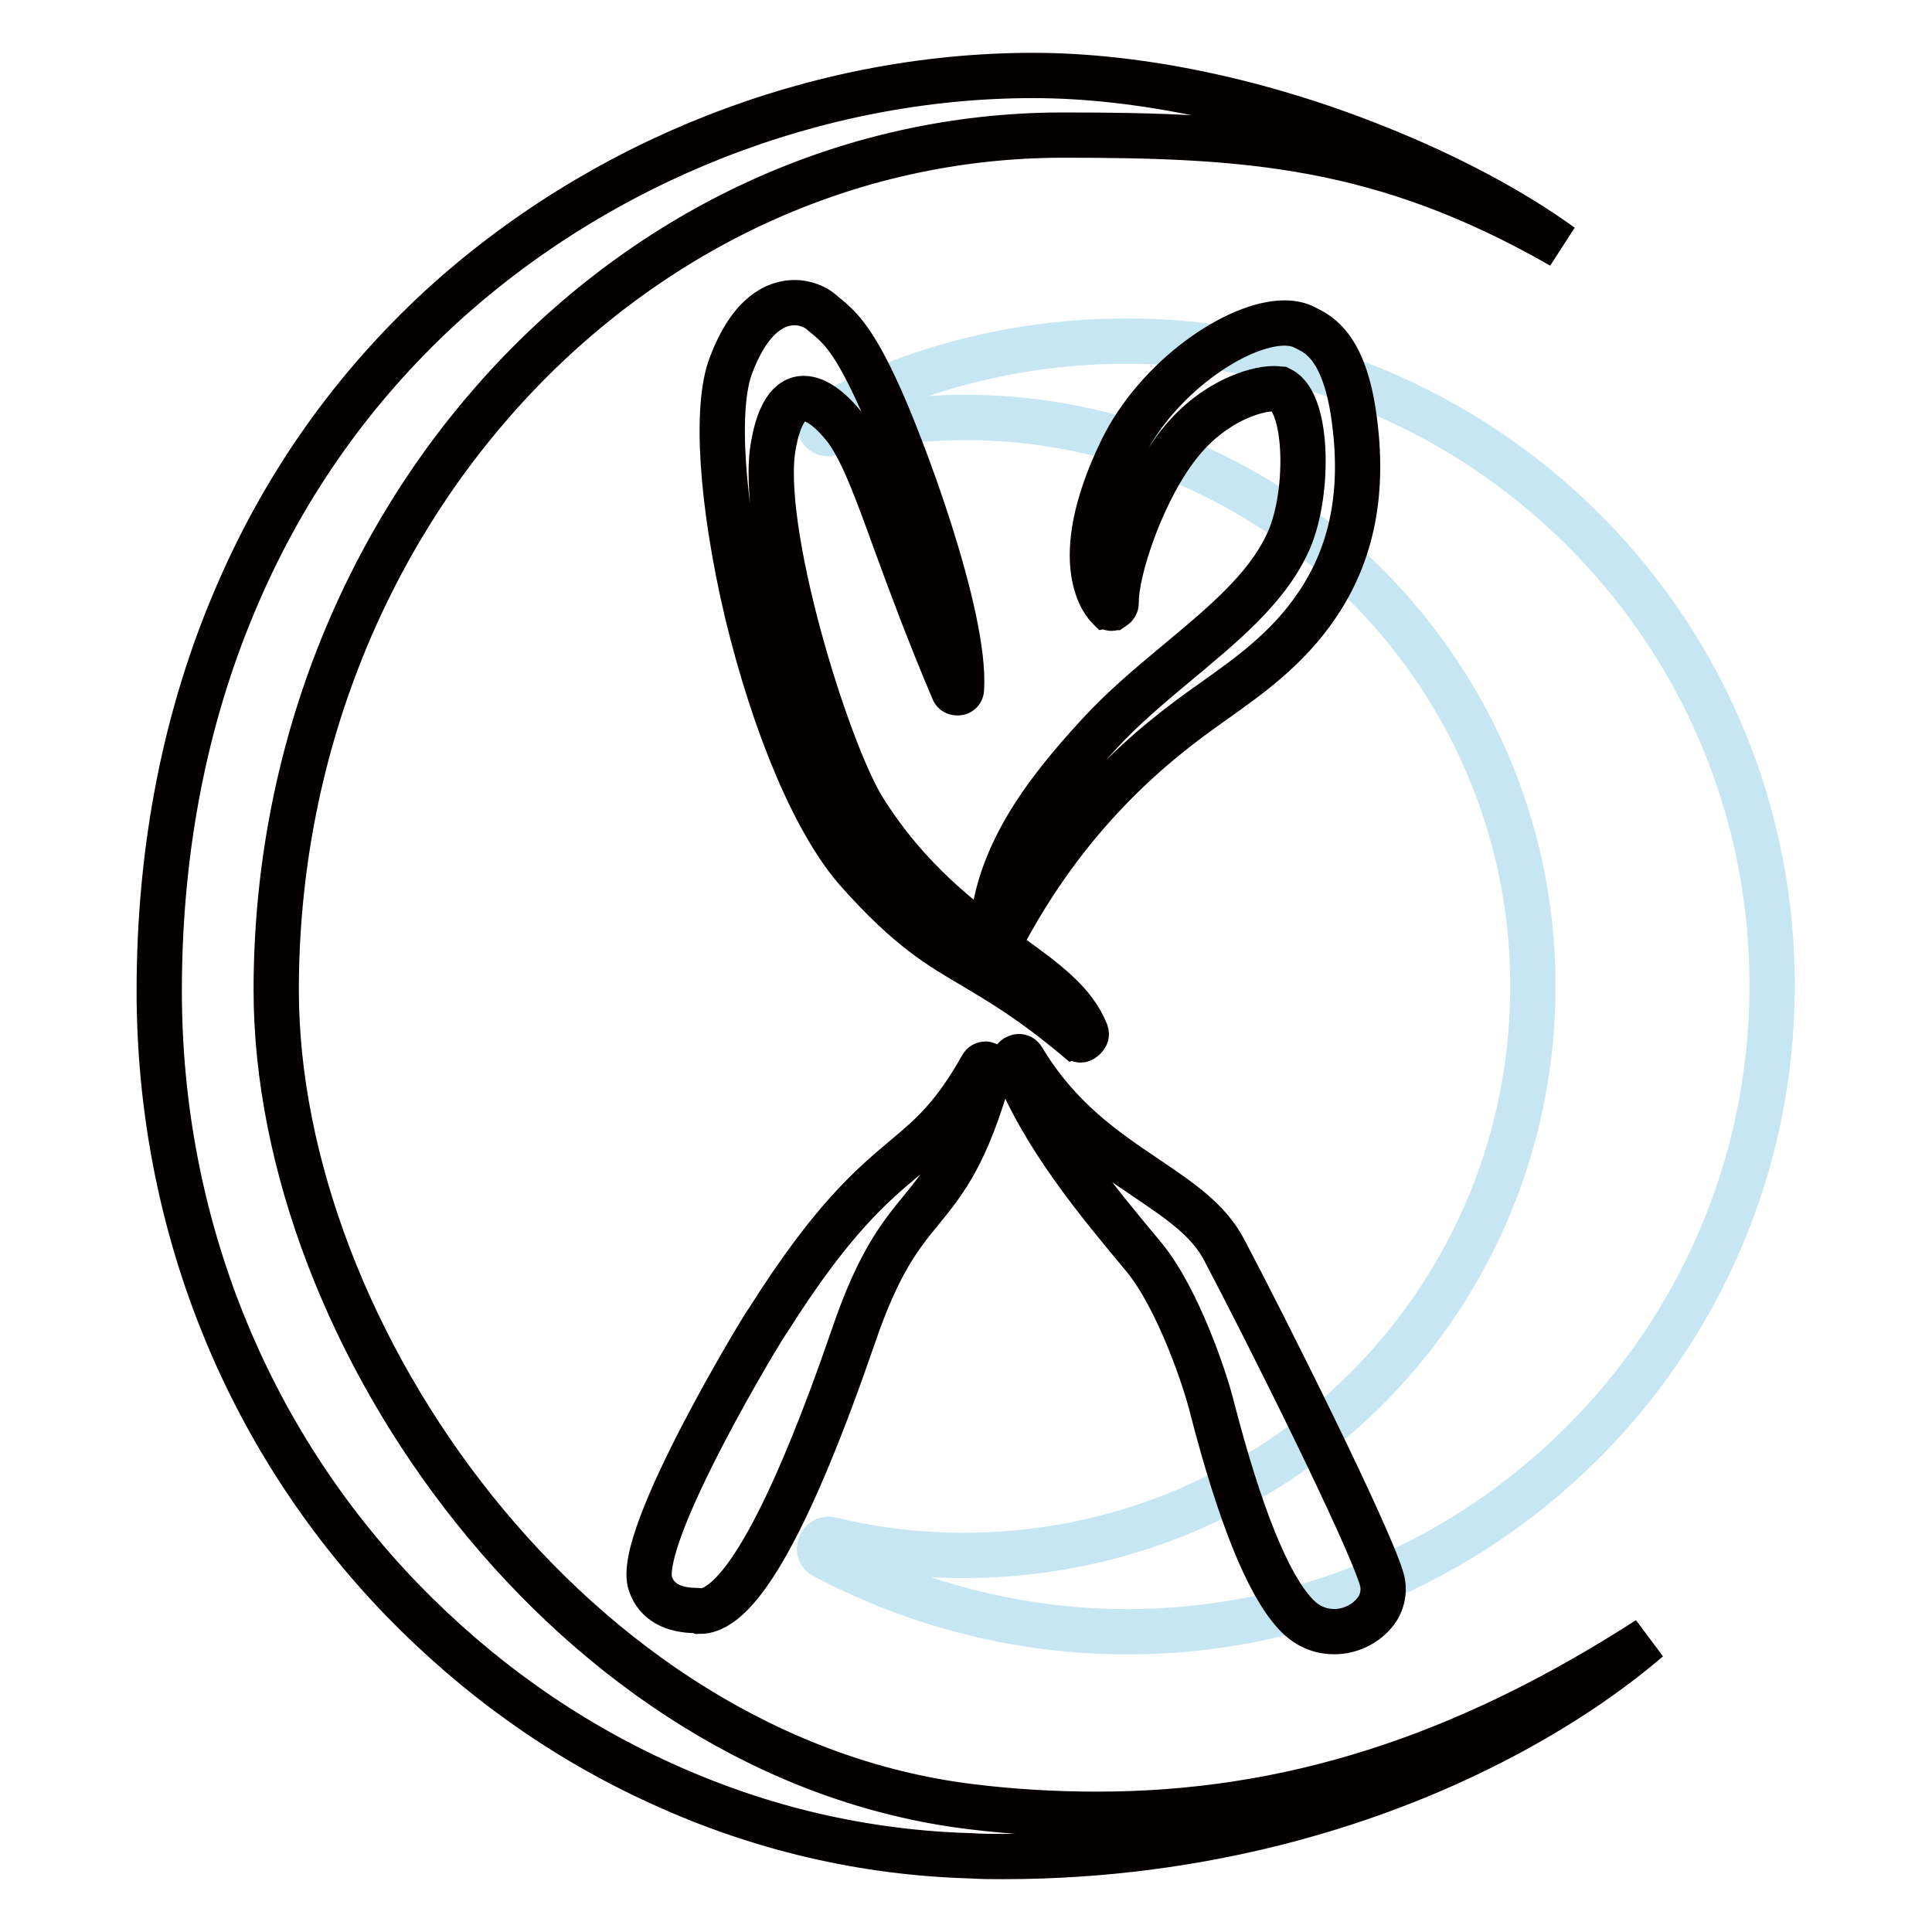
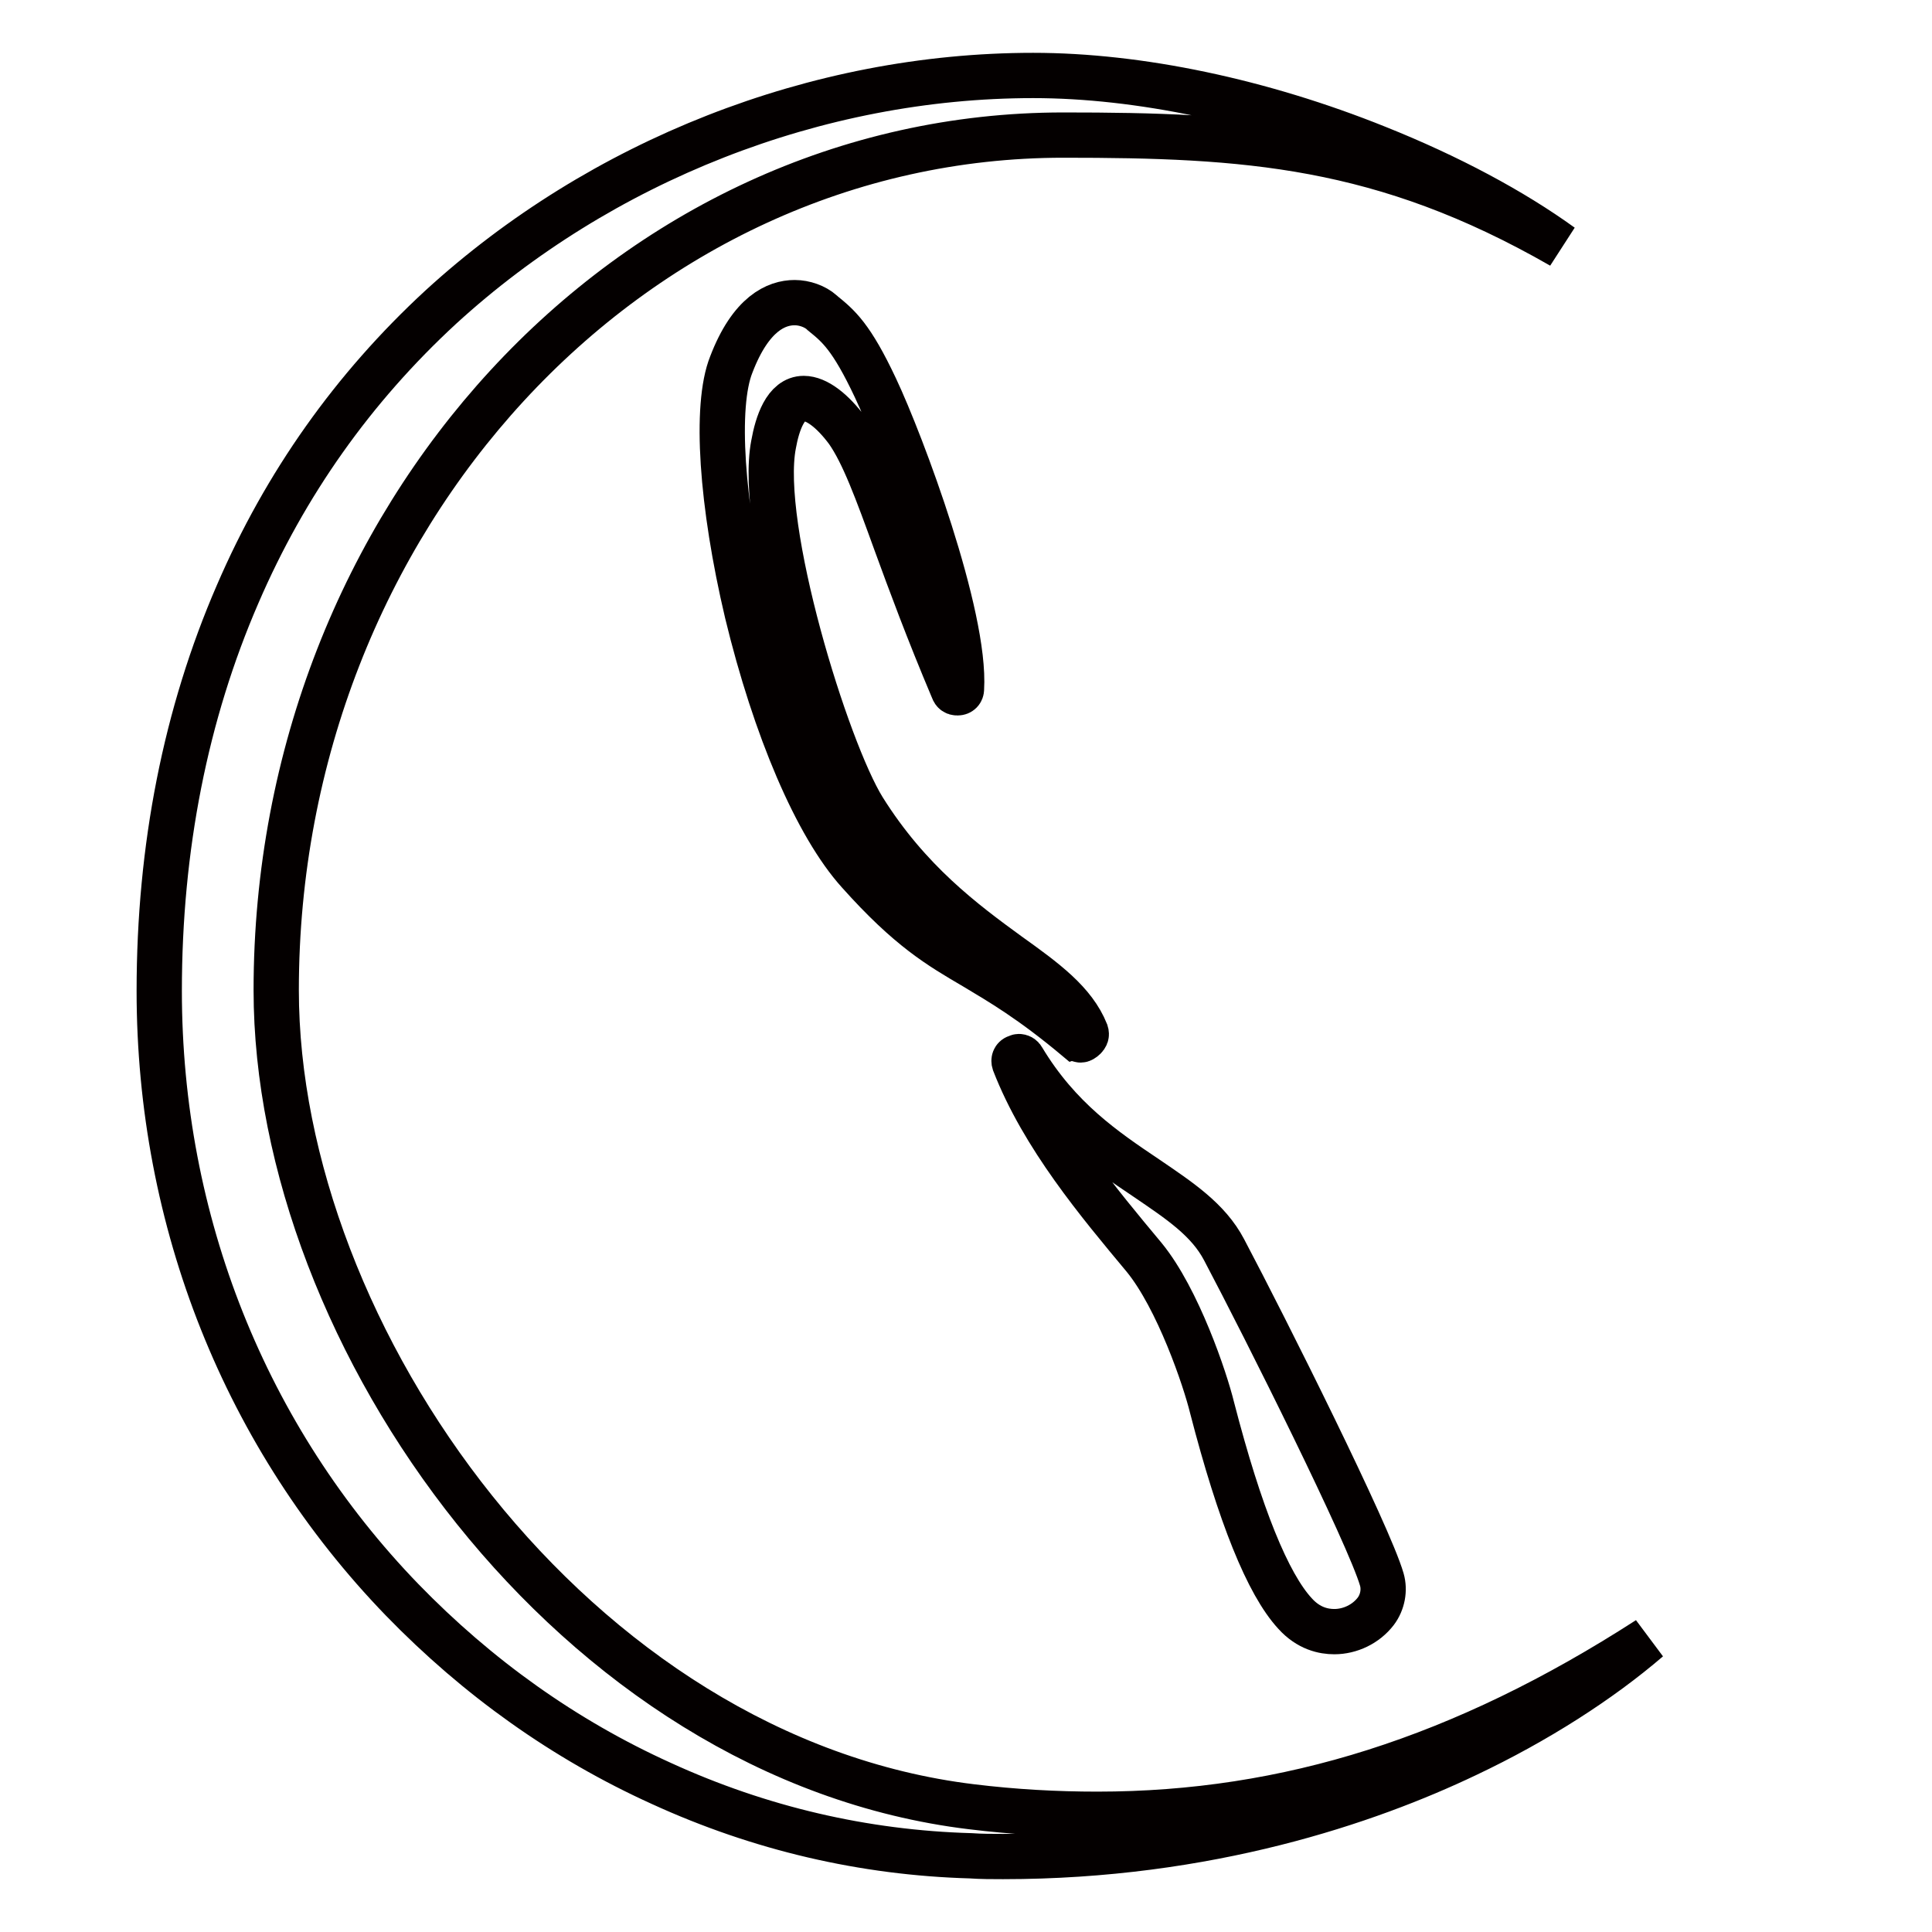
<svg xmlns="http://www.w3.org/2000/svg" version="1.1" x="0px" y="0px" viewBox="0 0 256 256" enable-background="new 0 0 256 256" xml:space="preserve">
  <g>
-     <path stroke-width="6" fill-opacity="0" stroke="#c5e6f2" d="M149.3,45.2c-14.5,0-28.2,3.6-40.1,10c-1.2,0.7-0.5,2.6,0.9,2.2c5.5-1.3,11.3-2,17.2-2.1 c42.2-0.2,76.7,34.7,75.8,76.9c-0.8,41-34.2,73.9-75.4,73.9c-6.1,0-11.9-0.7-17.6-2.1c-1.4-0.3-2.1,1.6-0.9,2.2 c12.5,6.6,26.8,10.3,41.9,10c47.1-1,84.6-40.1,83.7-87.2C234,82.6,196.1,45.2,149.3,45.2z" />
    <path stroke-width="6" fill-opacity="0" stroke="#040000" d="M132.9,246c-1.4,0-2.9,0-4.3-0.1c-14.1-0.4-27.9-3.6-41-9.6c-12.8-5.8-24.3-14-34.3-24.3 c-20.8-21.5-32.2-50.2-32.2-80.7c0-19,3.5-36.7,10.4-52.6c6.3-14.6,15.3-27.3,26.9-38C79.6,21.3,108.2,10,136.9,10 c14,0,30.2,3.4,45.6,9.6c9.5,3.8,17.9,8.3,24.4,13C183.2,19,165,17.9,140.9,17.9c-57.5,0-104.3,50.8-104.3,113.3 C36.6,177,76,233,128.7,239.4c5.7,0.7,11.3,1,16.7,1c25.2,0,48.5-7.4,73-23.2c-6.4,5.5-14.8,10.9-24.1,15.3 C181.3,238.7,160.1,246,132.9,246L132.9,246z" />
    <path stroke-width="6" fill-opacity="0" stroke="#040000" d="M143.2,137.8c-0.1,0-0.3-0.1-0.4-0.1c-6.2-5.2-10.2-7.5-13.7-9.6c-4.6-2.7-8.6-5-15.3-12.5 c-5.6-6.2-11.1-19.1-14.8-34.4c-3.4-14.4-4.3-27.4-2.1-32.9c2.6-6.8,6-8.2,8.4-8.2c1.3,0,2.7,0.5,3.6,1.3l0.1,0.1 c2.1,1.7,3.8,3.1,7,9.9c3.5,7.4,12,30.2,11.4,39.9c0,0.3-0.2,0.5-0.5,0.5h-0.1c-0.2,0-0.4-0.1-0.5-0.4c-3.3-7.8-5.7-14.3-7.6-19.5 c-2.5-6.9-4.3-11.8-6.4-14.8c-2-2.7-4.1-4.3-5.8-4.3c-2.4,0-3.5,3.3-4,6.1c-2.1,10.9,7,40.4,11.9,48.3c6,9.6,13.3,15,19.2,19.3 c4.9,3.5,8.7,6.3,10.3,10.3c0.1,0.3,0,0.5-0.2,0.7C143.5,137.7,143.3,137.8,143.2,137.8z M176.8,216.2c-1.4,0-3.4-0.4-5.2-2.4 c-3.6-3.9-7.3-13-11-27.3c-0.9-3.7-4.5-14.4-9-19.9c-6-7.2-13.4-16-17.2-25.8c-0.1-0.3,0-0.6,0.3-0.7c0.1,0,0.2-0.1,0.3-0.1 c0.2,0,0.4,0.1,0.5,0.3c4.8,8,10.9,12.1,16.4,15.8c4.4,3,8.2,5.5,10.3,9.5c5.5,10.4,19.2,37.8,20.9,43.7c0.4,1.4,0.1,3-0.8,4.2 C181,215.2,178.9,216.2,176.8,216.2L176.8,216.2z" />
-     <path stroke-width="6" fill-opacity="0" stroke="#040000" d="M131.9,124.9c-0.1,0-0.1,0-0.1,0c-0.3-0.1-0.4-0.3-0.4-0.6c0.4-10.6,7.1-19.3,14.2-27 c3.1-3.4,6.8-6.5,10.4-9.5c6-5,11.7-9.7,14.5-15.6c3-6,3-18.7-0.8-20.6c-0.1,0-0.3-0.1-0.9-0.1c-2.6,0-8,1.8-12.2,6.9 c-5.1,6.1-8.8,17.2-8.7,21.5c0,0.2-0.1,0.4-0.4,0.6c-0.1,0-0.1,0.1-0.2,0.1c-0.1,0-0.3-0.1-0.4-0.1c-0.2-0.2-5.7-5.5,1.7-20.8 c4.7-9.7,15.3-16.9,21.6-16.9c1,0,2,0.2,2.7,0.6l0.2,0.1c1.6,0.8,5,2.4,6.3,11.7c1.4,9.9-0.2,18.1-4.9,25 c-3.9,5.8-9.2,9.5-13.4,12.5l-0.7,0.5c-7.7,5.4-19.1,14.6-28,31.8C132.3,124.8,132.1,124.9,131.9,124.9L131.9,124.9z M92.3,213.4 c-3.2,0-5.3-1.2-6.1-3.5c-2.2-6,15.3-34.8,15.6-35c8.4-13.3,13.7-17.8,18-21.4c3.7-3.1,6.6-5.6,10.3-12.2c0.1-0.2,0.3-0.3,0.5-0.3 c0.1,0,0.1,0,0.2,0.1c0.3,0.1,0.4,0.4,0.4,0.7c-3.1,11.1-6,14.7-9.1,18.5c-2.8,3.4-5.7,7-9,16.7c-8.3,24.1-15.1,36.4-20.3,36.5 C92.6,213.4,92.4,213.4,92.3,213.4z" />
  </g>
</svg>